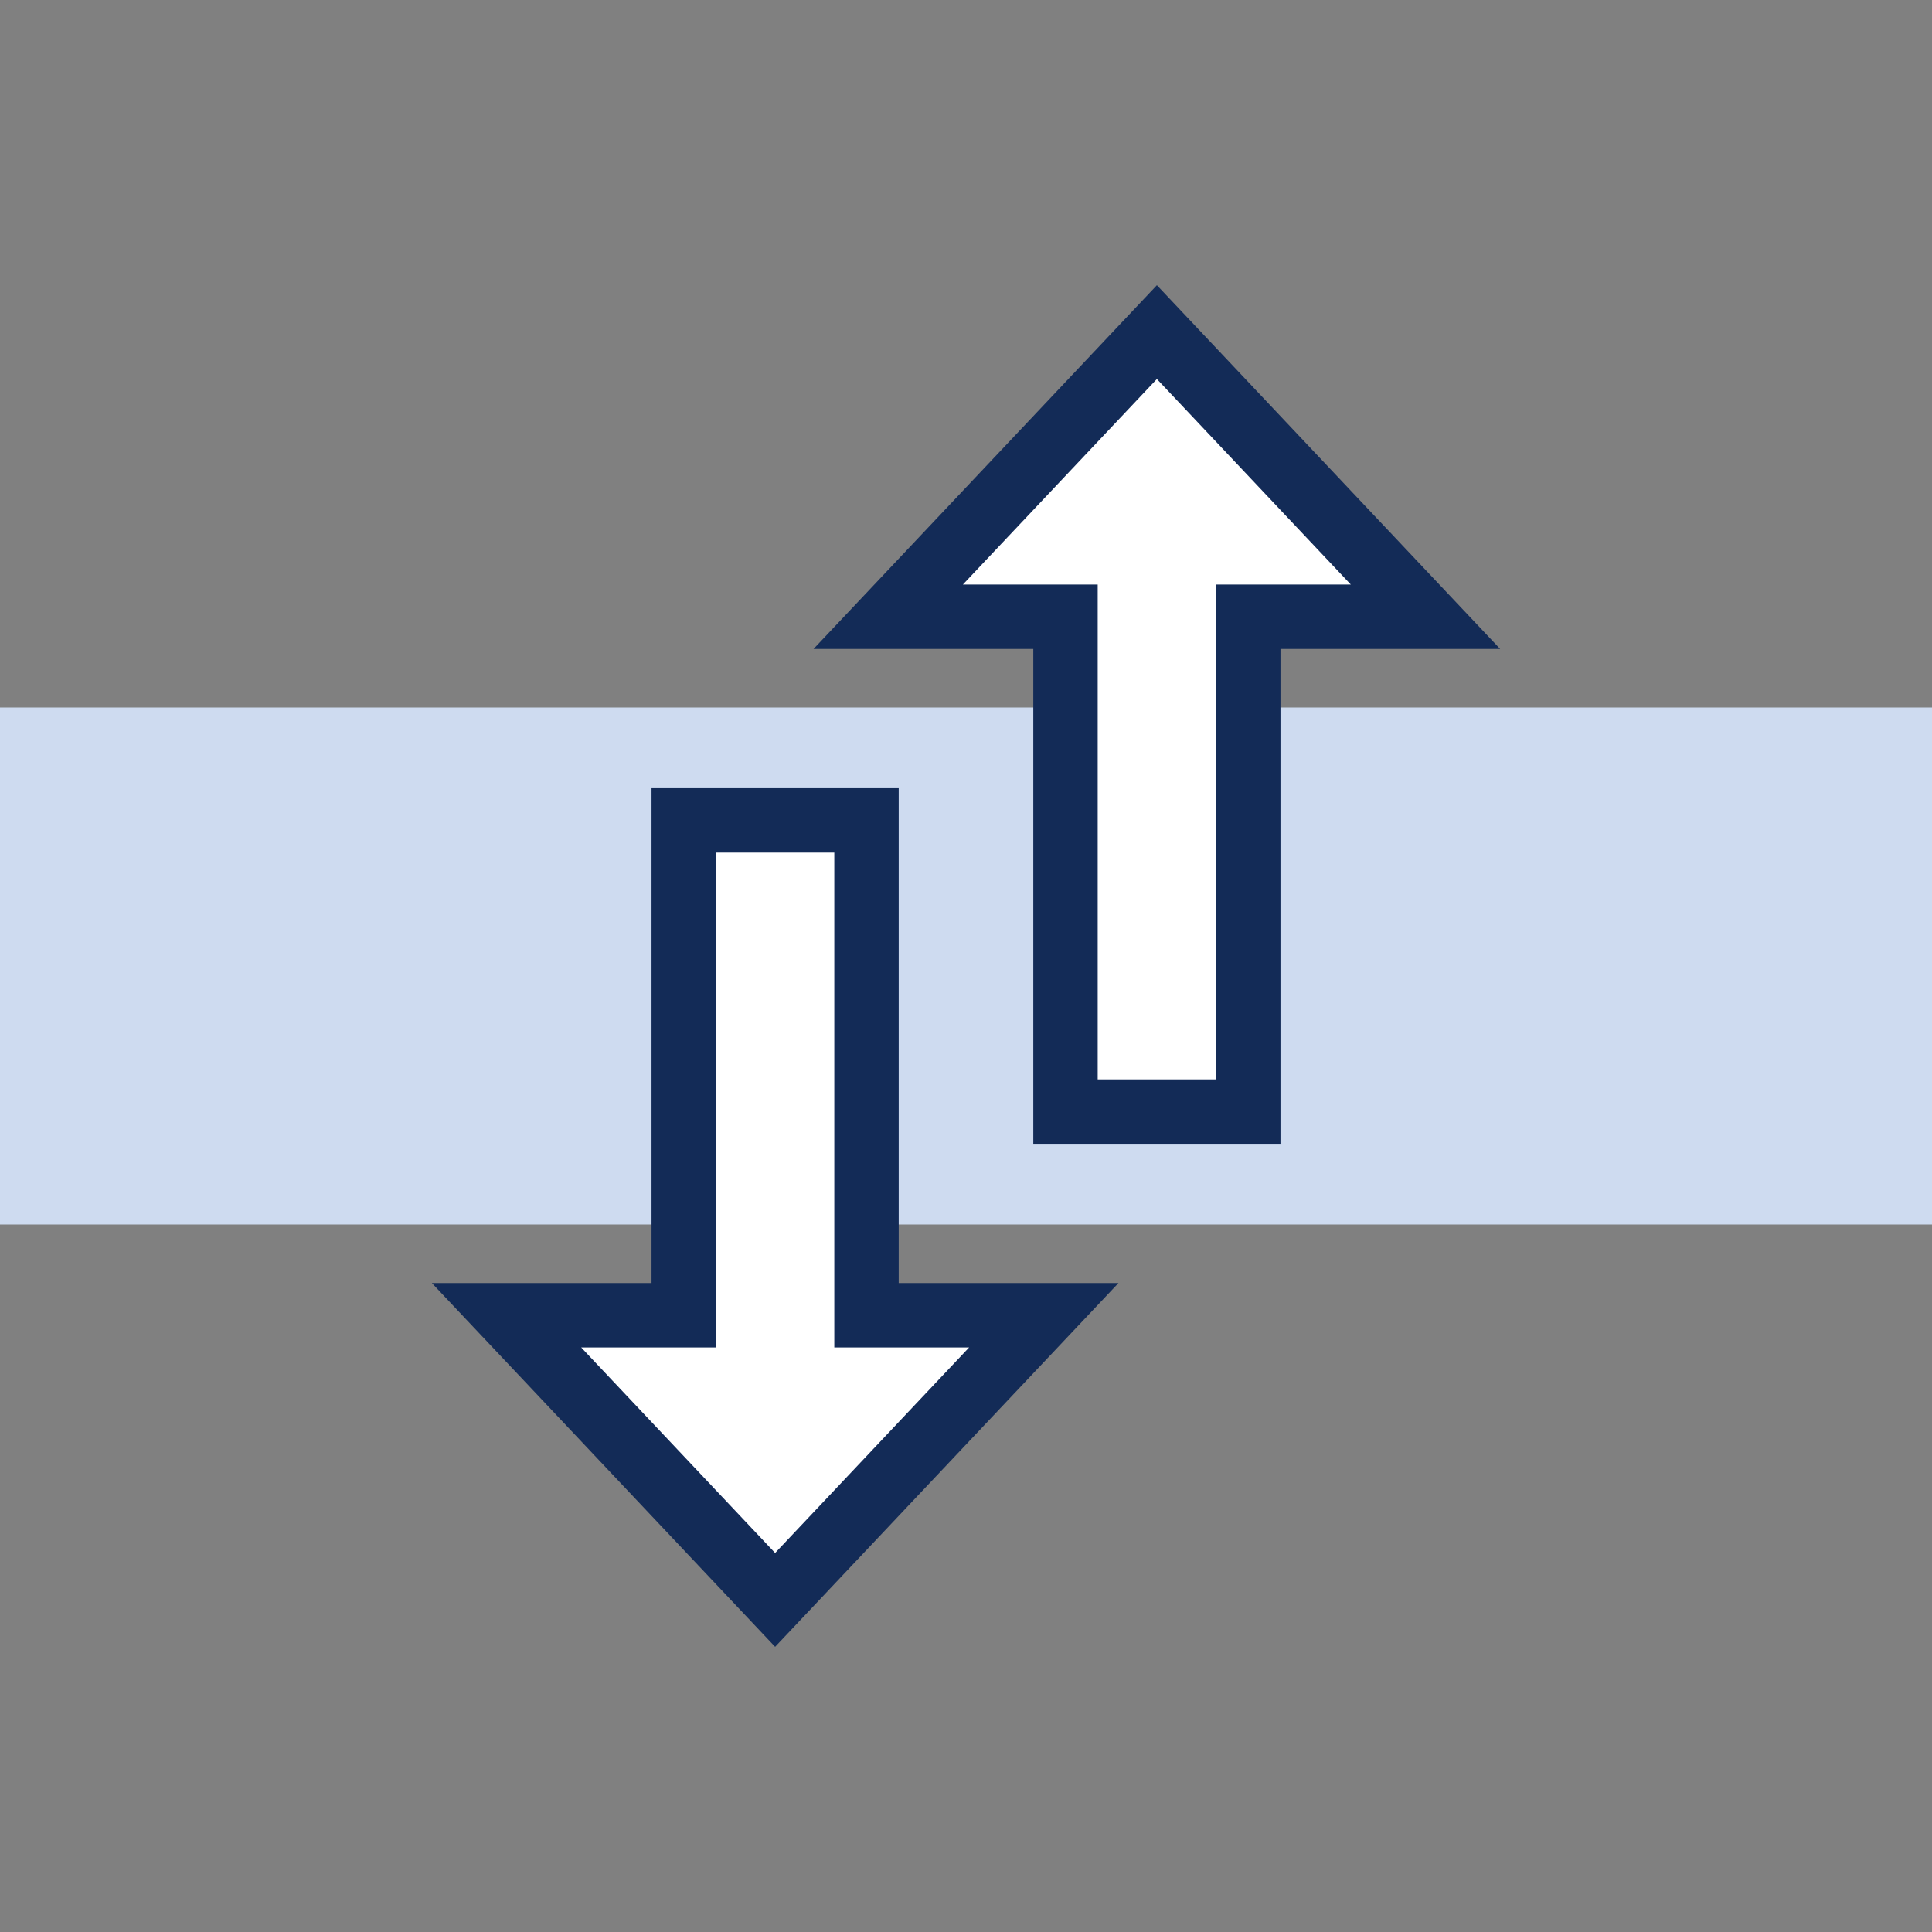
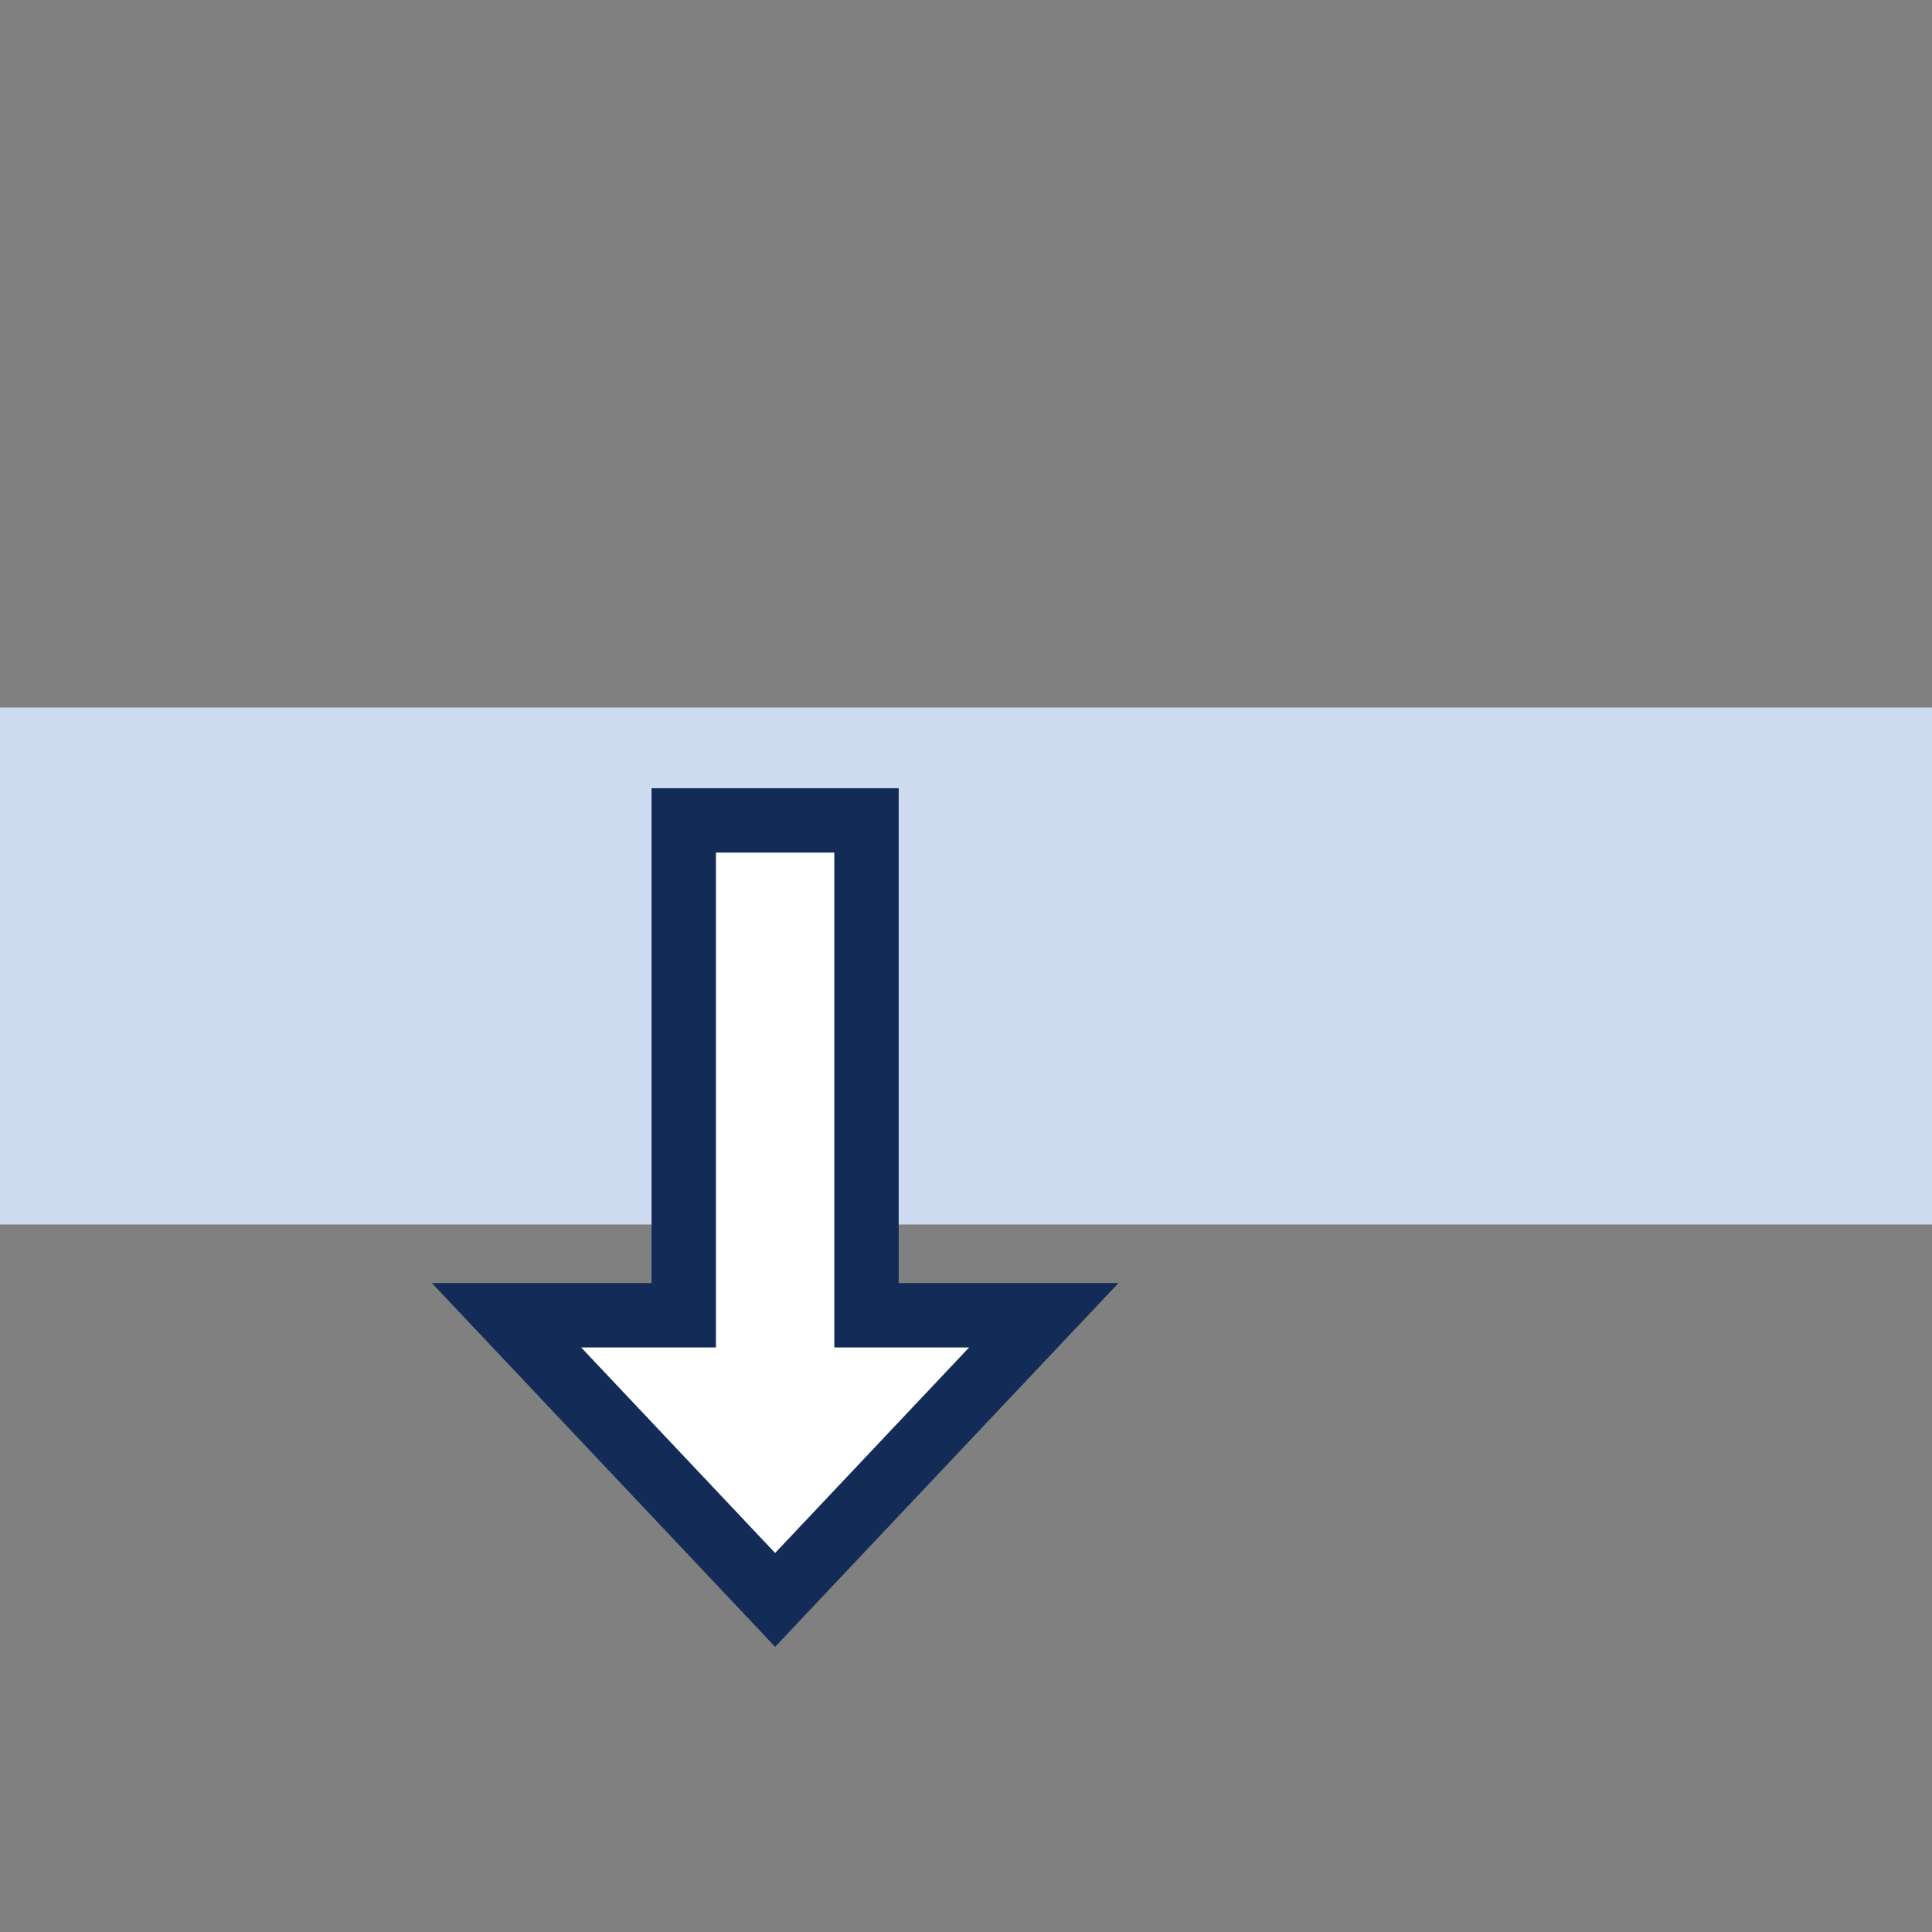
<svg xmlns="http://www.w3.org/2000/svg" id="Layer_1" version="1.1" viewBox="0 0 30 30">
  <rect x="0" y="0" width="30" height="30" fill="#808080" stroke="none" />
  <defs>
    <style>
      .st0 {
        fill: #fff;
        stroke: #132b57;
        stroke-miterlimit: 10;
      }

      .st1 {
        fill: #cedbf0;
      }
    </style>
  </defs>
  <rect class="st1" y="10.986" width="30" height="8.028" />
  <g>
    <polygon class="st0" points="13.455 20.423 13.455 12.739 10.617 12.739 10.617 20.423 7.865 20.423 12.036 24.843 16.208 20.423 13.455 20.423" />
-     <polygon class="st0" points="16.545 9.577 16.545 17.261 19.383 17.261 19.383 9.577 22.135 9.577 17.964 5.157 13.792 9.577 16.545 9.577" />
  </g>
</svg>